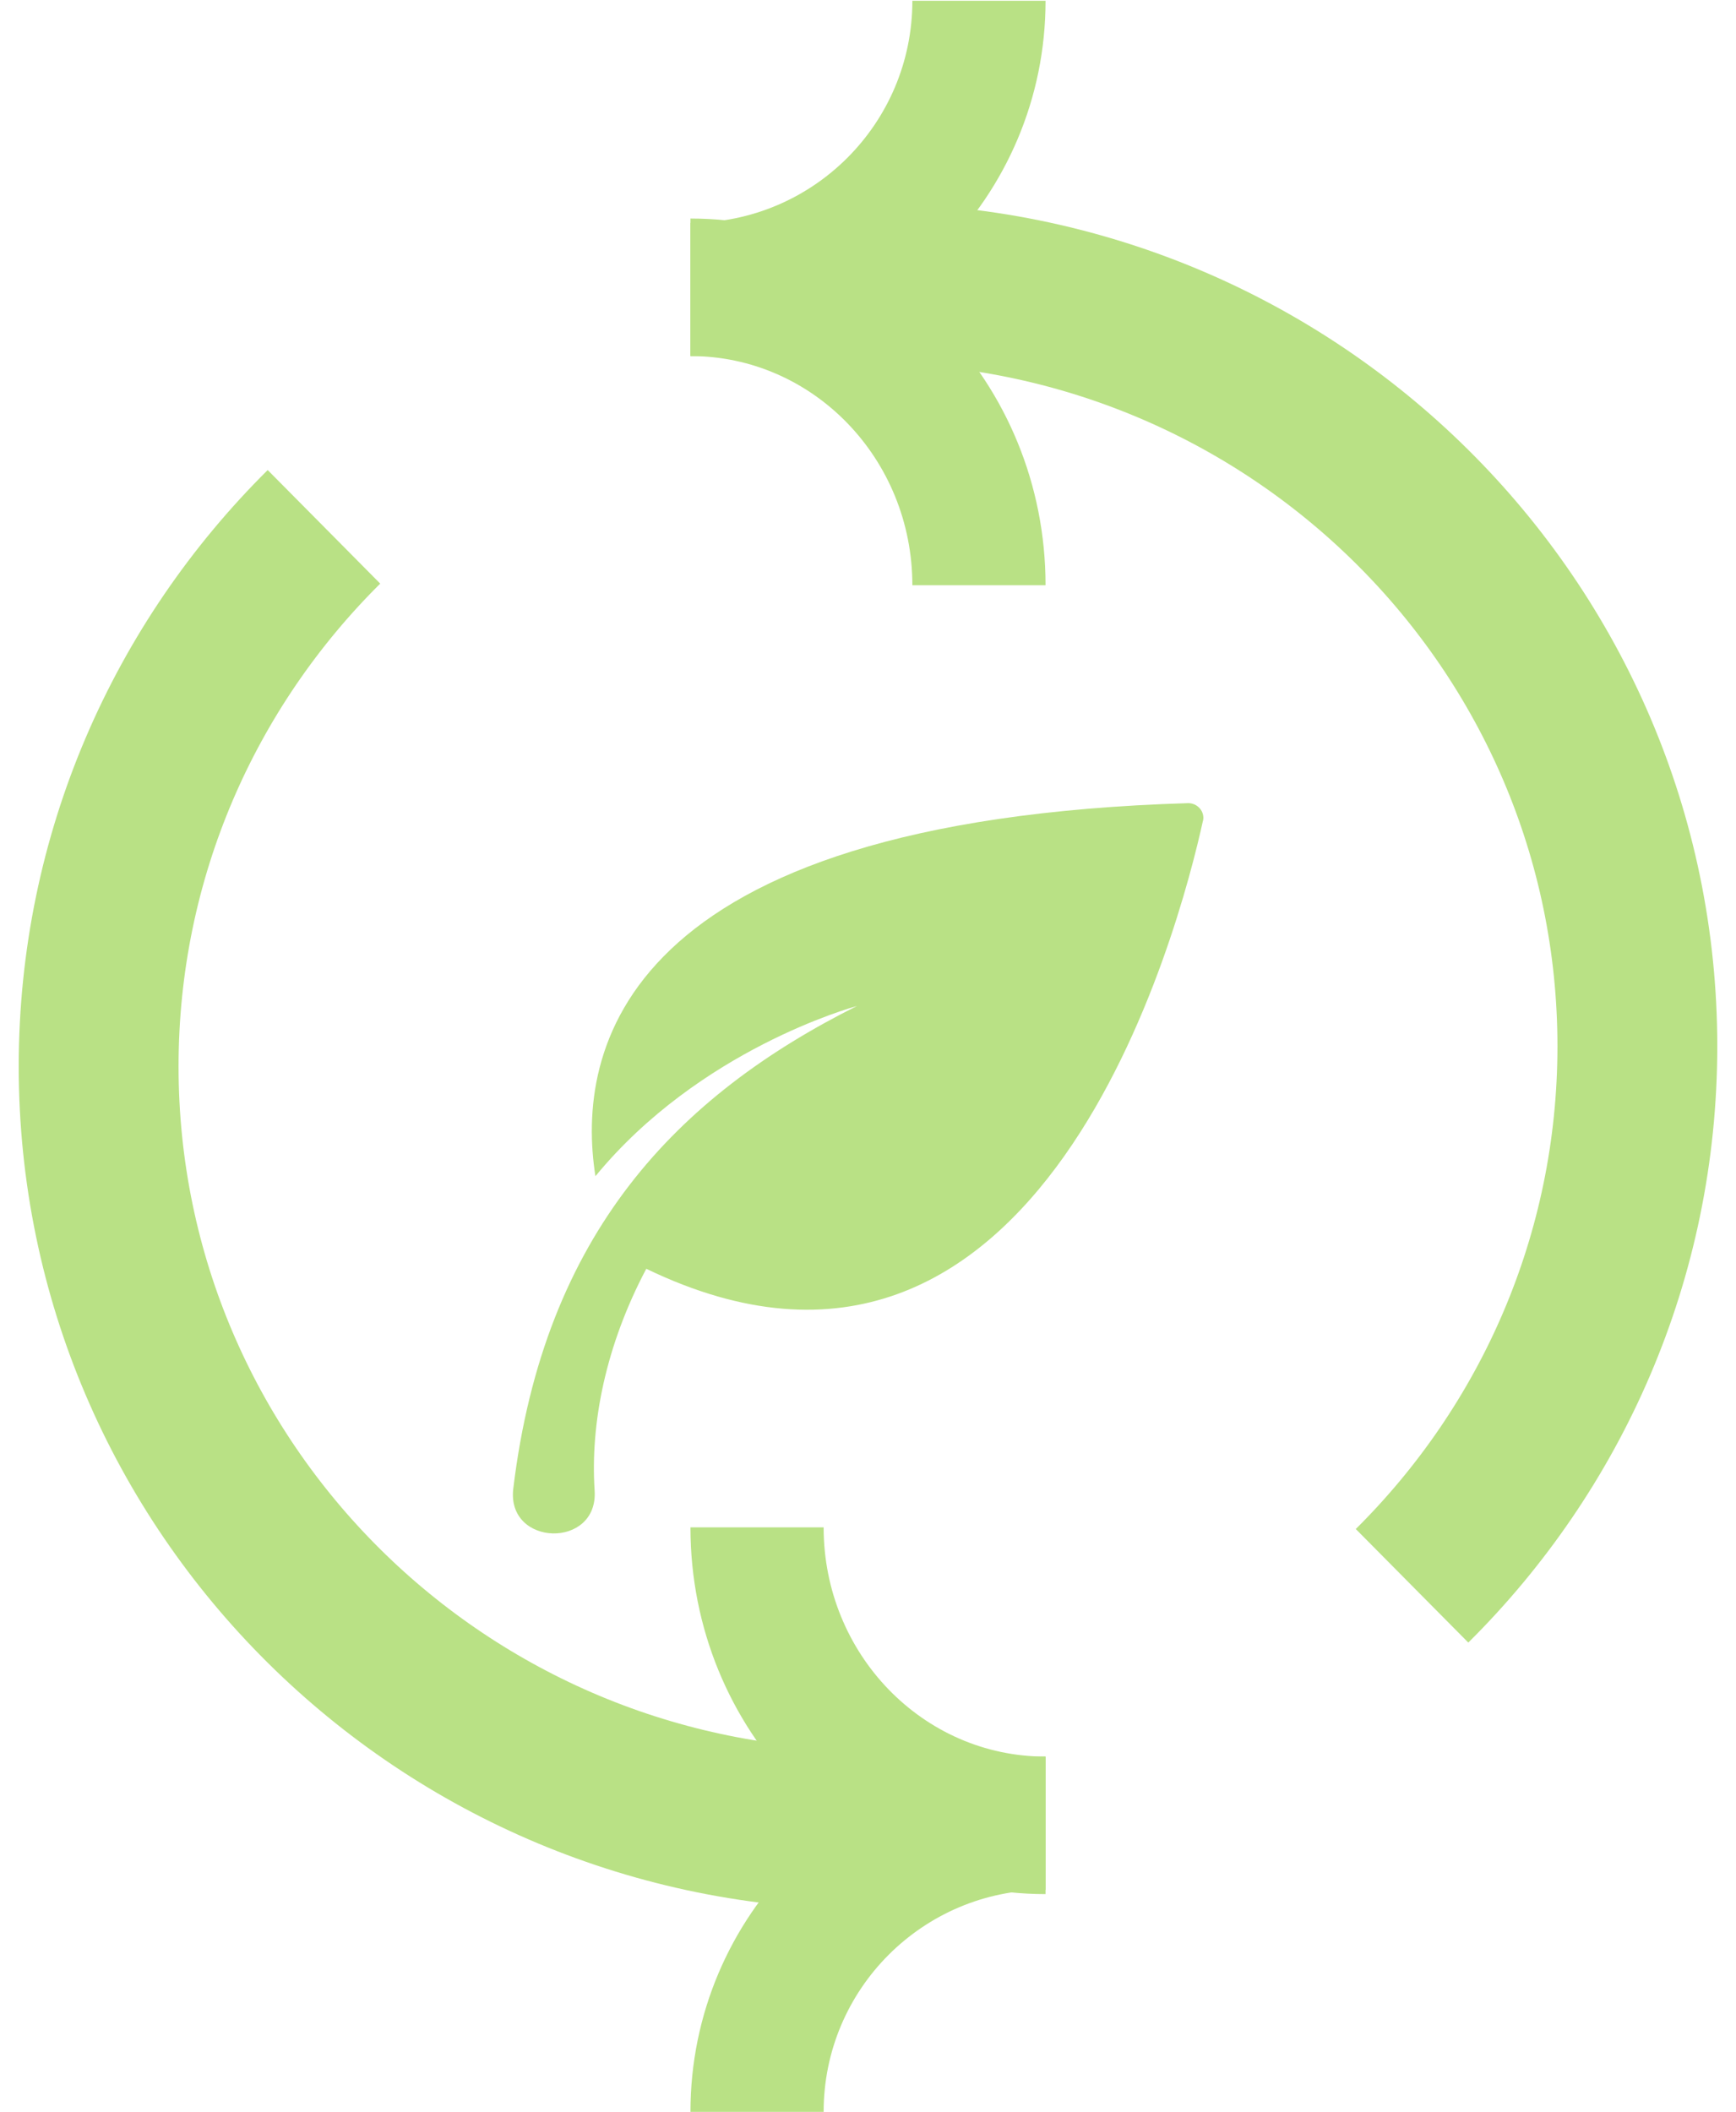
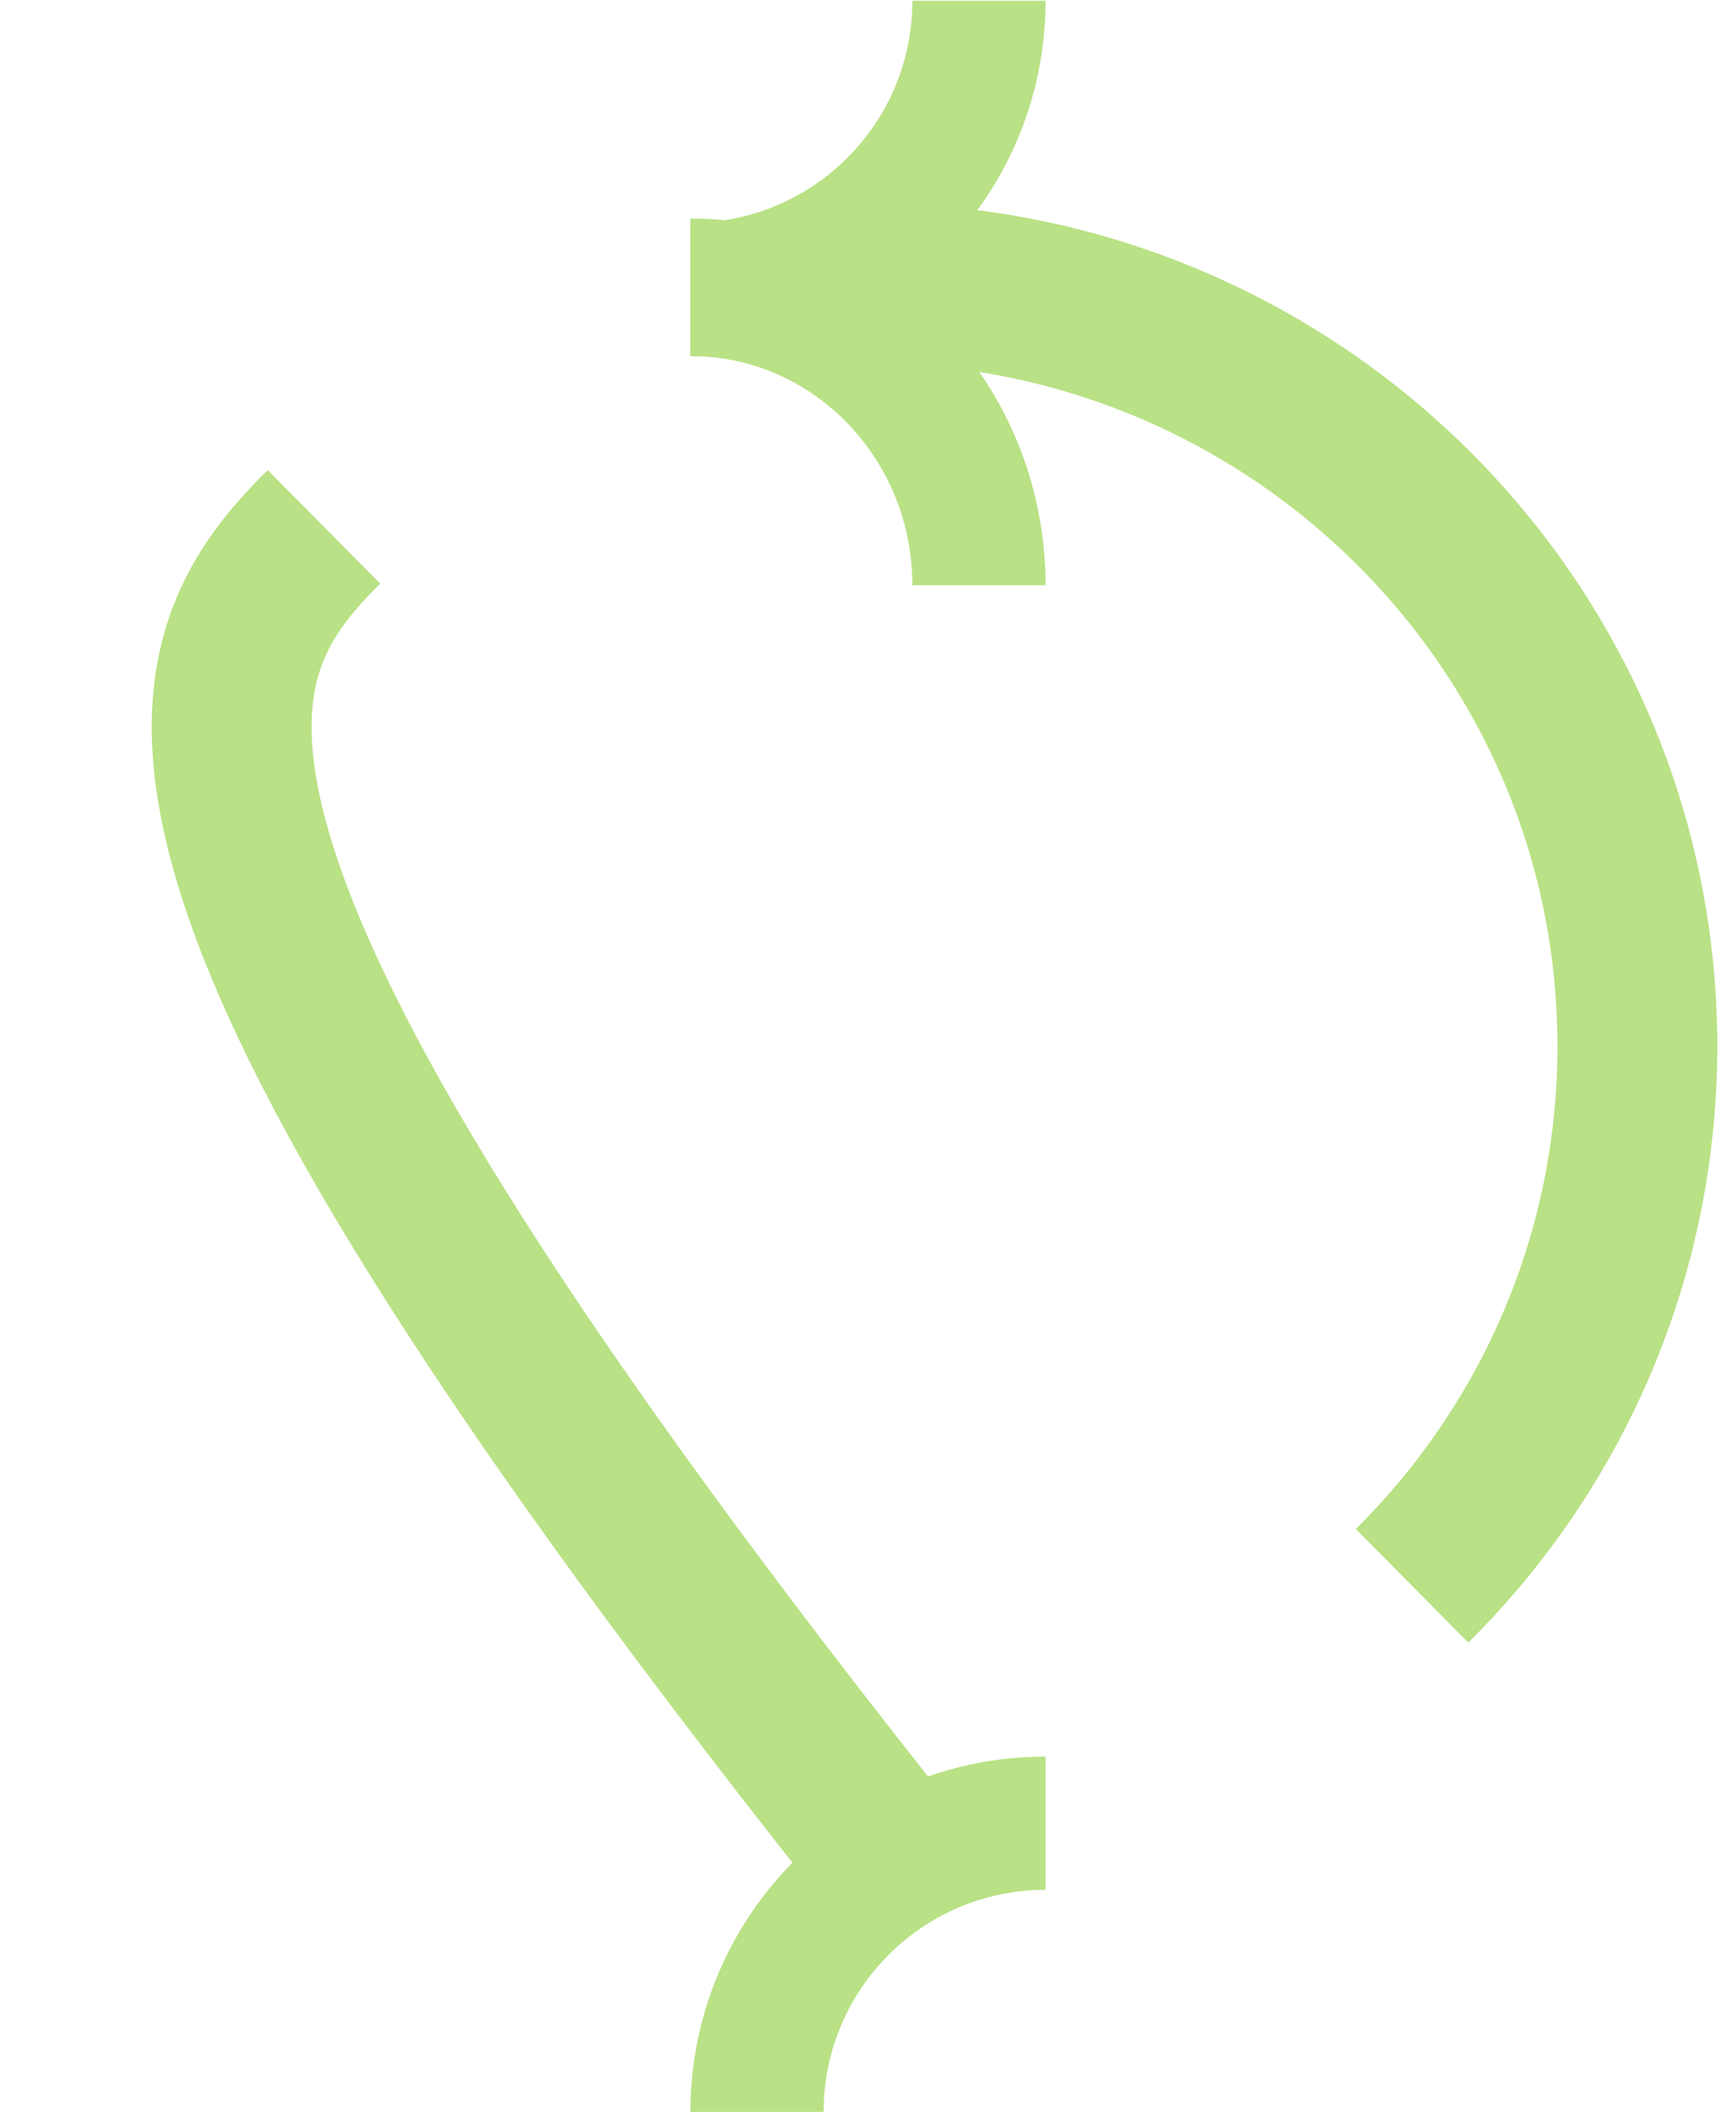
<svg xmlns="http://www.w3.org/2000/svg" width="88" height="107" viewBox="0 0 88 107" fill="none">
  <path d="M46.249 29.651C46.249 23.237 41.212 18.04 35 18.04V11.072C44.94 11.072 53 19.391 53 29.653H46.25L46.249 29.651Z" fill="#B9E185" />
  <path d="M46.249 0.042C46.249 6.255 41.212 11.29 35 11.29V18.04C44.94 18.04 53 9.982 53 0.04H46.25L46.249 0.042Z" fill="#B9E185" />
  <path d="M44 14.347C65.539 14.347 83 31.656 83 53.008C83 63.684 78.635 73.351 71.578 80.347" stroke="#B9E185" stroke-width="8.102" stroke-miterlimit="10" />
-   <path d="M41.751 77.389C41.751 83.803 46.788 89.001 53 89.001V95.968C43.06 95.968 35 87.649 35 77.387H41.75L41.751 77.389Z" fill="#B9E185" />
  <path d="M41.751 106.998C41.751 100.785 46.788 95.75 53 95.75V89C43.06 89 35 97.058 35 107H41.75L41.751 106.998Z" fill="#B9E185" />
-   <path d="M44 92.693C22.461 92.693 5 75.384 5 54.032C5 43.356 9.365 33.689 16.422 26.693" stroke="#B9E185" stroke-width="8.102" stroke-miterlimit="10" />
-   <path d="M60.983 41.588C61.084 41.131 60.719 40.693 60.232 40.693C31.34 41.568 29.188 53.274 30.183 59.594C35.462 53.175 43.177 51.048 43.441 50.969C34.345 55.52 27.584 62.476 26.02 75.415C25.655 78.376 30.345 78.495 30.142 75.514C29.919 72.095 30.71 68.16 32.761 64.285C52.821 73.964 59.805 46.934 60.983 41.568V41.588Z" fill="#B9E185" />
+   <path d="M44 92.693C5 43.356 9.365 33.689 16.422 26.693" stroke="#B9E185" stroke-width="8.102" stroke-miterlimit="10" />
</svg>